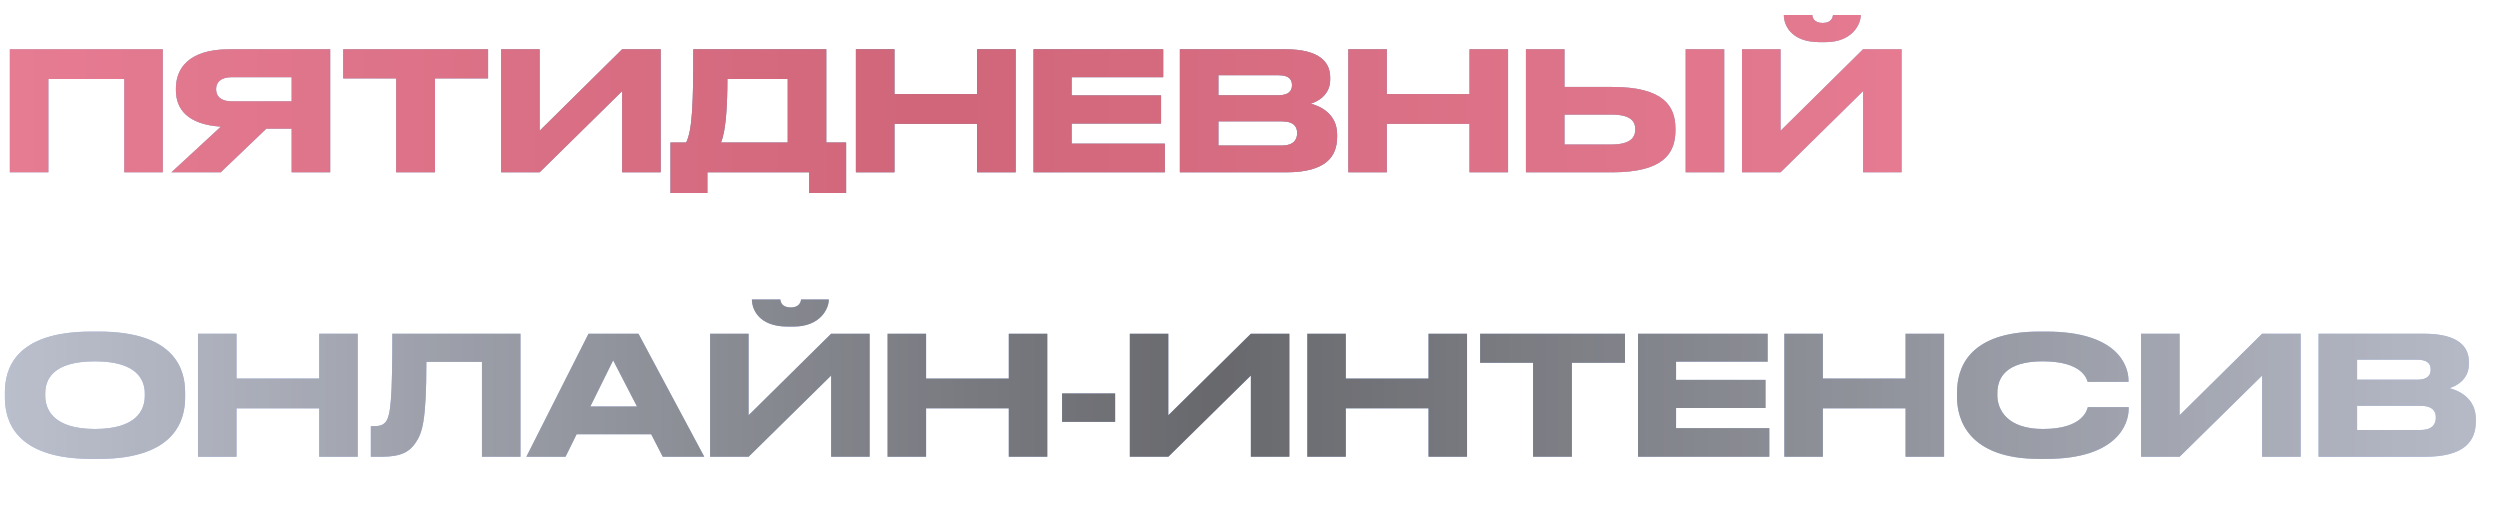
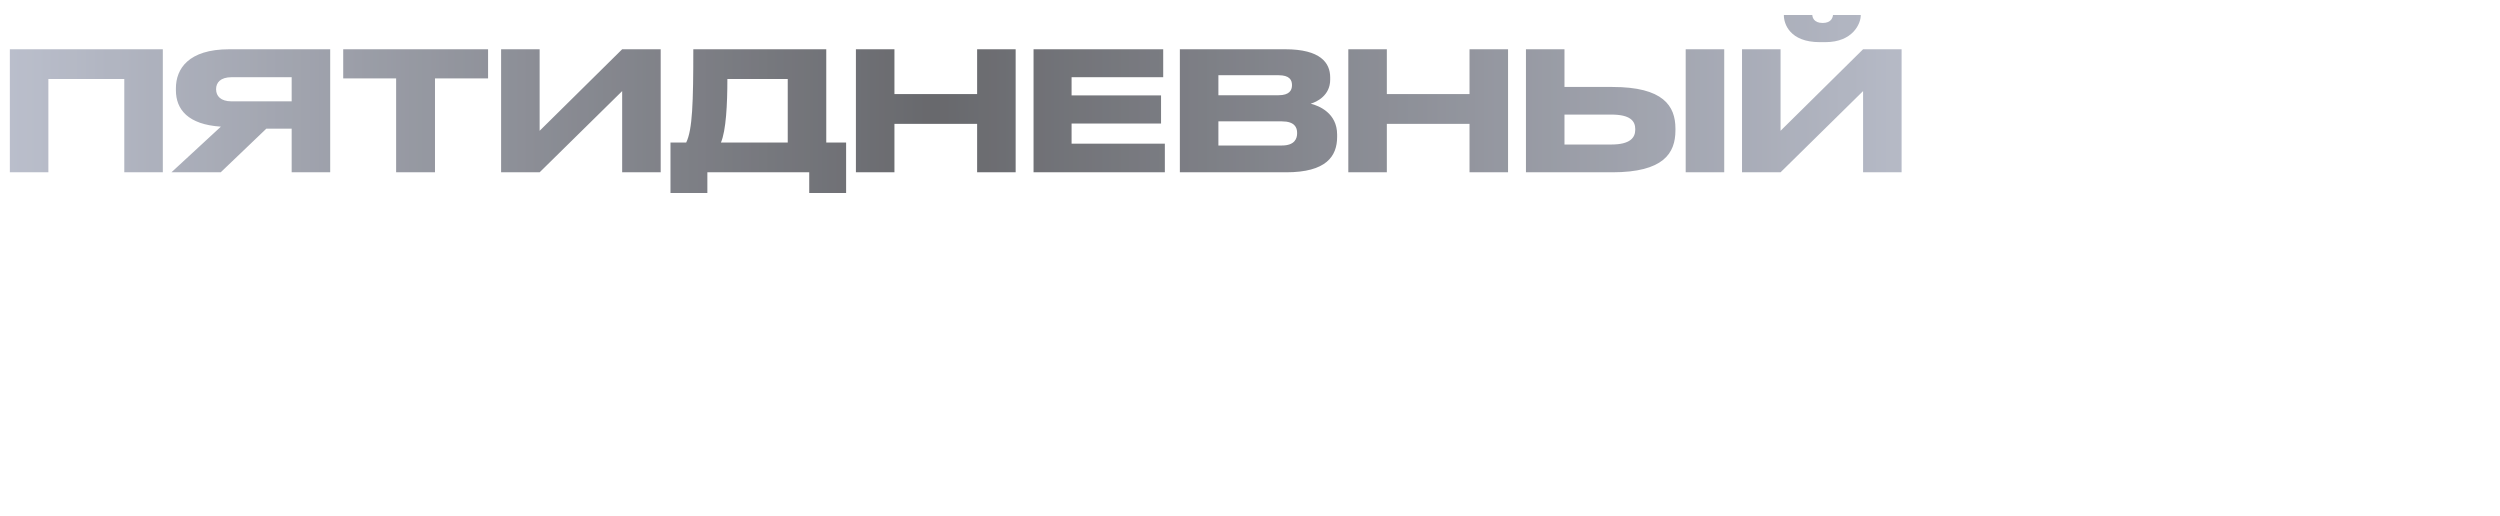
<svg xmlns="http://www.w3.org/2000/svg" width="257" height="53" viewBox="0 0 257 53" fill="none">
  <g opacity="0.8">
-     <path d="M1.012 17.712H4.973V8.124H12.776V17.712H16.737V5.064H1.012V17.712ZM29.983 10.419H23.812C22.69 10.419 22.214 9.875 22.214 9.178V9.161C22.214 8.498 22.656 7.937 23.812 7.937H29.983V10.419ZM22.69 17.712L27.382 13.224H29.983V17.712H33.944V5.064H23.574C19.358 5.064 18.083 7.087 18.083 9.076V9.28C18.083 11.235 19.307 12.799 22.707 13.02L17.624 17.712H22.69ZM40.722 17.712H44.717V8.056H50.174V5.064H35.282V8.056H40.722V17.712ZM63.958 17.712H67.919V5.064H63.958L55.475 13.445V5.064H51.514V17.712H55.475L63.958 9.365V17.712ZM74.111 14.652C74.638 13.428 74.774 10.725 74.774 8.124H80.979V14.652H74.111ZM70.541 14.652H68.926V19.837H72.717V17.712H83.189V19.837H86.98V14.652H84.94V5.064H71.272C71.272 10.521 71.187 13.343 70.541 14.652ZM87.987 17.712H91.948V12.731H100.448V17.712H104.409V5.064H100.448V9.671H91.948V5.064H87.987V17.712ZM106.249 5.064V17.712H119.747V14.771H110.159V12.697H119.356V9.807H110.159V7.937H119.577V5.064H106.249ZM121.29 17.712H132.221C136.318 17.712 137.457 16.08 137.457 14.074V13.836C137.457 11.626 135.604 10.878 134.737 10.657C135.349 10.487 136.743 9.824 136.743 8.192V7.954C136.743 6.458 135.74 5.064 132.119 5.064H121.29V17.712ZM131.439 7.733C132.544 7.733 132.816 8.209 132.816 8.736V8.77C132.816 9.28 132.544 9.79 131.439 9.79H125.251V7.733H131.439ZM131.779 12.476C133.088 12.476 133.343 13.105 133.343 13.649V13.717C133.343 14.227 133.105 14.958 131.779 14.958H125.251V12.476H131.779ZM138.606 17.712H142.567V12.731H151.067V17.712H155.028V5.064H151.067V9.671H142.567V5.064H138.606V17.712ZM165.758 8.94H160.828V5.064H156.867V17.712H165.741C171.011 17.712 172.235 15.757 172.235 13.394V13.224C172.235 10.878 170.977 8.94 165.758 8.94ZM160.828 14.856V11.779H165.639C167.577 11.779 168.104 12.425 168.104 13.275V13.326C168.104 14.159 167.577 14.856 165.639 14.856H160.828ZM177.25 5.064H173.289V17.712H177.25V5.064ZM191.524 17.712H195.485V5.064H191.524L183.041 13.445V5.064H179.08V17.712H183.041L191.524 9.365V17.712ZM187.07 4.333H187.648C190.47 4.333 191.286 2.429 191.286 1.579V1.545H188.43C188.413 1.766 188.277 2.361 187.376 2.361C186.441 2.361 186.322 1.766 186.305 1.545H183.381V1.579C183.381 2.429 183.976 4.333 187.07 4.333Z" fill="#96AFF1" />
    <path d="M1.012 17.712H4.973V8.124H12.776V17.712H16.737V5.064H1.012V17.712ZM29.983 10.419H23.812C22.69 10.419 22.214 9.875 22.214 9.178V9.161C22.214 8.498 22.656 7.937 23.812 7.937H29.983V10.419ZM22.69 17.712L27.382 13.224H29.983V17.712H33.944V5.064H23.574C19.358 5.064 18.083 7.087 18.083 9.076V9.28C18.083 11.235 19.307 12.799 22.707 13.02L17.624 17.712H22.69ZM40.722 17.712H44.717V8.056H50.174V5.064H35.282V8.056H40.722V17.712ZM63.958 17.712H67.919V5.064H63.958L55.475 13.445V5.064H51.514V17.712H55.475L63.958 9.365V17.712ZM74.111 14.652C74.638 13.428 74.774 10.725 74.774 8.124H80.979V14.652H74.111ZM70.541 14.652H68.926V19.837H72.717V17.712H83.189V19.837H86.98V14.652H84.94V5.064H71.272C71.272 10.521 71.187 13.343 70.541 14.652ZM87.987 17.712H91.948V12.731H100.448V17.712H104.409V5.064H100.448V9.671H91.948V5.064H87.987V17.712ZM106.249 5.064V17.712H119.747V14.771H110.159V12.697H119.356V9.807H110.159V7.937H119.577V5.064H106.249ZM121.29 17.712H132.221C136.318 17.712 137.457 16.08 137.457 14.074V13.836C137.457 11.626 135.604 10.878 134.737 10.657C135.349 10.487 136.743 9.824 136.743 8.192V7.954C136.743 6.458 135.74 5.064 132.119 5.064H121.29V17.712ZM131.439 7.733C132.544 7.733 132.816 8.209 132.816 8.736V8.77C132.816 9.28 132.544 9.79 131.439 9.79H125.251V7.733H131.439ZM131.779 12.476C133.088 12.476 133.343 13.105 133.343 13.649V13.717C133.343 14.227 133.105 14.958 131.779 14.958H125.251V12.476H131.779ZM138.606 17.712H142.567V12.731H151.067V17.712H155.028V5.064H151.067V9.671H142.567V5.064H138.606V17.712ZM165.758 8.94H160.828V5.064H156.867V17.712H165.741C171.011 17.712 172.235 15.757 172.235 13.394V13.224C172.235 10.878 170.977 8.94 165.758 8.94ZM160.828 14.856V11.779H165.639C167.577 11.779 168.104 12.425 168.104 13.275V13.326C168.104 14.159 167.577 14.856 165.639 14.856H160.828ZM177.25 5.064H173.289V17.712H177.25V5.064ZM191.524 17.712H195.485V5.064H191.524L183.041 13.445V5.064H179.08V17.712H183.041L191.524 9.365V17.712ZM187.07 4.333H187.648C190.47 4.333 191.286 2.429 191.286 1.579V1.545H188.43C188.413 1.766 188.277 2.361 187.376 2.361C186.441 2.361 186.322 1.766 186.305 1.545H183.381V1.579C183.381 2.429 183.976 4.333 187.07 4.333Z" fill="url(#paint0_linear)" />
-     <path d="M1.012 17.712H4.973V8.124H12.776V17.712H16.737V5.064H1.012V17.712ZM29.983 10.419H23.812C22.69 10.419 22.214 9.875 22.214 9.178V9.161C22.214 8.498 22.656 7.937 23.812 7.937H29.983V10.419ZM22.69 17.712L27.382 13.224H29.983V17.712H33.944V5.064H23.574C19.358 5.064 18.083 7.087 18.083 9.076V9.28C18.083 11.235 19.307 12.799 22.707 13.02L17.624 17.712H22.69ZM40.722 17.712H44.717V8.056H50.174V5.064H35.282V8.056H40.722V17.712ZM63.958 17.712H67.919V5.064H63.958L55.475 13.445V5.064H51.514V17.712H55.475L63.958 9.365V17.712ZM74.111 14.652C74.638 13.428 74.774 10.725 74.774 8.124H80.979V14.652H74.111ZM70.541 14.652H68.926V19.837H72.717V17.712H83.189V19.837H86.98V14.652H84.94V5.064H71.272C71.272 10.521 71.187 13.343 70.541 14.652ZM87.987 17.712H91.948V12.731H100.448V17.712H104.409V5.064H100.448V9.671H91.948V5.064H87.987V17.712ZM106.249 5.064V17.712H119.747V14.771H110.159V12.697H119.356V9.807H110.159V7.937H119.577V5.064H106.249ZM121.29 17.712H132.221C136.318 17.712 137.457 16.08 137.457 14.074V13.836C137.457 11.626 135.604 10.878 134.737 10.657C135.349 10.487 136.743 9.824 136.743 8.192V7.954C136.743 6.458 135.74 5.064 132.119 5.064H121.29V17.712ZM131.439 7.733C132.544 7.733 132.816 8.209 132.816 8.736V8.77C132.816 9.28 132.544 9.79 131.439 9.79H125.251V7.733H131.439ZM131.779 12.476C133.088 12.476 133.343 13.105 133.343 13.649V13.717C133.343 14.227 133.105 14.958 131.779 14.958H125.251V12.476H131.779ZM138.606 17.712H142.567V12.731H151.067V17.712H155.028V5.064H151.067V9.671H142.567V5.064H138.606V17.712ZM165.758 8.94H160.828V5.064H156.867V17.712H165.741C171.011 17.712 172.235 15.757 172.235 13.394V13.224C172.235 10.878 170.977 8.94 165.758 8.94ZM160.828 14.856V11.779H165.639C167.577 11.779 168.104 12.425 168.104 13.275V13.326C168.104 14.159 167.577 14.856 165.639 14.856H160.828ZM177.25 5.064H173.289V17.712H177.25V5.064ZM191.524 17.712H195.485V5.064H191.524L183.041 13.445V5.064H179.08V17.712H183.041L191.524 9.365V17.712ZM187.07 4.333H187.648C190.47 4.333 191.286 2.429 191.286 1.579V1.545H188.43C188.413 1.766 188.277 2.361 187.376 2.361C186.441 2.361 186.322 1.766 186.305 1.545H183.381V1.579C183.381 2.429 183.976 4.333 187.07 4.333Z" fill="url(#paint1_linear)" fill-opacity="0.74" />
  </g>
  <g opacity="0.8">
-     <path d="M9.41 34.086C1.403 34.086 0.502 38.081 0.502 40.342V40.852C0.502 43.079 1.403 47.176 9.41 47.176H10.141C18.114 47.176 19.032 43.079 19.032 40.852V40.342C19.032 38.081 18.097 34.086 10.141 34.086H9.41ZM14.884 40.461V40.699C14.884 42.161 14.017 44.099 9.767 44.099C5.5 44.099 4.65 42.11 4.65 40.665V40.461C4.65 38.999 5.432 37.146 9.767 37.146C14.034 37.146 14.884 38.999 14.884 40.461ZM20.353 46.955H24.314V41.974H32.814V46.955H36.775V34.307H32.814V38.914H24.314V34.307H20.353V46.955ZM49.545 46.955H53.506V34.307H40.331C40.331 40.954 40.161 42.739 39.651 43.368C39.362 43.725 38.988 43.81 38.376 43.81H38.121V46.955H39.226C41.266 46.955 42.133 46.428 42.762 45.459C43.391 44.49 43.833 43.402 43.833 37.197H49.545V46.955ZM65.481 41.787H60.687L63.033 37.044L65.481 41.787ZM68.133 46.955H72.4L65.634 34.307H60.5L54.108 46.955H58.137L59.276 44.643H66.943L68.133 46.955ZM85.44 46.955H89.401V34.307H85.44L76.957 42.688V34.307H72.996V46.955H76.957L85.44 38.608V46.955ZM80.986 33.576H81.564C84.386 33.576 85.202 31.672 85.202 30.822V30.788H82.346C82.329 31.009 82.193 31.604 81.292 31.604C80.357 31.604 80.238 31.009 80.221 30.788H77.297V30.822C77.297 31.672 77.892 33.576 80.986 33.576ZM91.241 46.955H95.202V41.974H103.702V46.955H107.663V34.307H103.702V38.914H95.202V34.307H91.241V46.955ZM109.18 40.444V43.368H114.637V40.444H109.18ZM128.588 46.955H132.549V34.307H128.588L120.105 42.688V34.307H116.144V46.955H120.105L128.588 38.608V46.955ZM134.389 46.955H138.35V41.974H146.85V46.955H150.811V34.307H146.85V38.914H138.35V34.307H134.389V46.955ZM157.597 46.955H161.592V37.299H167.049V34.307H152.157V37.299H157.597V46.955ZM168.389 34.307V46.955H181.887V44.014H172.299V41.94H181.496V39.05H172.299V37.18H181.717V34.307H168.389ZM183.43 46.955H187.391V41.974H195.891V46.955H199.852V34.307H195.891V38.914H187.391V34.307H183.43V46.955ZM210.344 47.176C217.586 47.176 218.827 43.64 218.827 42.042V41.855H214.628C214.543 42.144 214.118 44.099 210.021 44.099C206.332 44.099 205.329 42.11 205.329 40.631V40.427C205.329 38.846 206.196 37.146 209.987 37.146C214.016 37.146 214.509 38.914 214.611 39.254H218.81V39.067C218.793 37.588 217.688 34.086 210.344 34.086H209.647C202.184 34.086 201.181 38.047 201.181 40.342V40.835C201.181 43.096 202.32 47.176 209.647 47.176H210.344ZM232.547 46.955H236.508V34.307H232.547L224.064 42.688V34.307H220.103V46.955H224.064L232.547 38.608V46.955ZM238.348 46.955H249.279C253.376 46.955 254.515 45.323 254.515 43.317V43.079C254.515 40.869 252.662 40.121 251.795 39.9C252.407 39.73 253.801 39.067 253.801 37.435V37.197C253.801 35.701 252.798 34.307 249.177 34.307H238.348V46.955ZM248.497 36.976C249.602 36.976 249.874 37.452 249.874 37.979V38.013C249.874 38.523 249.602 39.033 248.497 39.033H242.309V36.976H248.497ZM248.837 41.719C250.146 41.719 250.401 42.348 250.401 42.892V42.96C250.401 43.47 250.163 44.201 248.837 44.201H242.309V41.719H248.837Z" fill="#96AFF1" />
-     <path d="M9.41 34.086C1.403 34.086 0.502 38.081 0.502 40.342V40.852C0.502 43.079 1.403 47.176 9.41 47.176H10.141C18.114 47.176 19.032 43.079 19.032 40.852V40.342C19.032 38.081 18.097 34.086 10.141 34.086H9.41ZM14.884 40.461V40.699C14.884 42.161 14.017 44.099 9.767 44.099C5.5 44.099 4.65 42.11 4.65 40.665V40.461C4.65 38.999 5.432 37.146 9.767 37.146C14.034 37.146 14.884 38.999 14.884 40.461ZM20.353 46.955H24.314V41.974H32.814V46.955H36.775V34.307H32.814V38.914H24.314V34.307H20.353V46.955ZM49.545 46.955H53.506V34.307H40.331C40.331 40.954 40.161 42.739 39.651 43.368C39.362 43.725 38.988 43.81 38.376 43.81H38.121V46.955H39.226C41.266 46.955 42.133 46.428 42.762 45.459C43.391 44.49 43.833 43.402 43.833 37.197H49.545V46.955ZM65.481 41.787H60.687L63.033 37.044L65.481 41.787ZM68.133 46.955H72.4L65.634 34.307H60.5L54.108 46.955H58.137L59.276 44.643H66.943L68.133 46.955ZM85.44 46.955H89.401V34.307H85.44L76.957 42.688V34.307H72.996V46.955H76.957L85.44 38.608V46.955ZM80.986 33.576H81.564C84.386 33.576 85.202 31.672 85.202 30.822V30.788H82.346C82.329 31.009 82.193 31.604 81.292 31.604C80.357 31.604 80.238 31.009 80.221 30.788H77.297V30.822C77.297 31.672 77.892 33.576 80.986 33.576ZM91.241 46.955H95.202V41.974H103.702V46.955H107.663V34.307H103.702V38.914H95.202V34.307H91.241V46.955ZM109.18 40.444V43.368H114.637V40.444H109.18ZM128.588 46.955H132.549V34.307H128.588L120.105 42.688V34.307H116.144V46.955H120.105L128.588 38.608V46.955ZM134.389 46.955H138.35V41.974H146.85V46.955H150.811V34.307H146.85V38.914H138.35V34.307H134.389V46.955ZM157.597 46.955H161.592V37.299H167.049V34.307H152.157V37.299H157.597V46.955ZM168.389 34.307V46.955H181.887V44.014H172.299V41.94H181.496V39.05H172.299V37.18H181.717V34.307H168.389ZM183.43 46.955H187.391V41.974H195.891V46.955H199.852V34.307H195.891V38.914H187.391V34.307H183.43V46.955ZM210.344 47.176C217.586 47.176 218.827 43.64 218.827 42.042V41.855H214.628C214.543 42.144 214.118 44.099 210.021 44.099C206.332 44.099 205.329 42.11 205.329 40.631V40.427C205.329 38.846 206.196 37.146 209.987 37.146C214.016 37.146 214.509 38.914 214.611 39.254H218.81V39.067C218.793 37.588 217.688 34.086 210.344 34.086H209.647C202.184 34.086 201.181 38.047 201.181 40.342V40.835C201.181 43.096 202.32 47.176 209.647 47.176H210.344ZM232.547 46.955H236.508V34.307H232.547L224.064 42.688V34.307H220.103V46.955H224.064L232.547 38.608V46.955ZM238.348 46.955H249.279C253.376 46.955 254.515 45.323 254.515 43.317V43.079C254.515 40.869 252.662 40.121 251.795 39.9C252.407 39.73 253.801 39.067 253.801 37.435V37.197C253.801 35.701 252.798 34.307 249.177 34.307H238.348V46.955ZM248.497 36.976C249.602 36.976 249.874 37.452 249.874 37.979V38.013C249.874 38.523 249.602 39.033 248.497 39.033H242.309V36.976H248.497ZM248.837 41.719C250.146 41.719 250.401 42.348 250.401 42.892V42.96C250.401 43.47 250.163 44.201 248.837 44.201H242.309V41.719H248.837Z" fill="url(#paint2_linear)" />
-   </g>
+     </g>
  <defs>
    <linearGradient id="paint0_linear" x1="-12.867" y1="17.749" x2="216.967" y2="17.75" gradientUnits="userSpaceOnUse">
      <stop stop-color="#B8BED0" />
      <stop offset="0.474" stop-color="#424348" />
      <stop offset="1" stop-color="#B8BED0" />
    </linearGradient>
    <linearGradient id="paint1_linear" x1="-12.867" y1="17.749" x2="163.435" y2="17.75" gradientUnits="userSpaceOnUse">
      <stop stop-color="#F33E5F" />
      <stop offset="0.474" stop-color="#F33E5F" />
      <stop offset="1" stop-color="#F33E5F" />
    </linearGradient>
    <linearGradient id="paint2_linear" x1="-16.775" y1="46.992" x2="282.365" y2="46.992" gradientUnits="userSpaceOnUse">
      <stop stop-color="#B8BED0" />
      <stop offset="0.474" stop-color="#424348" />
      <stop offset="1" stop-color="#B8BED0" />
    </linearGradient>
  </defs>
</svg>